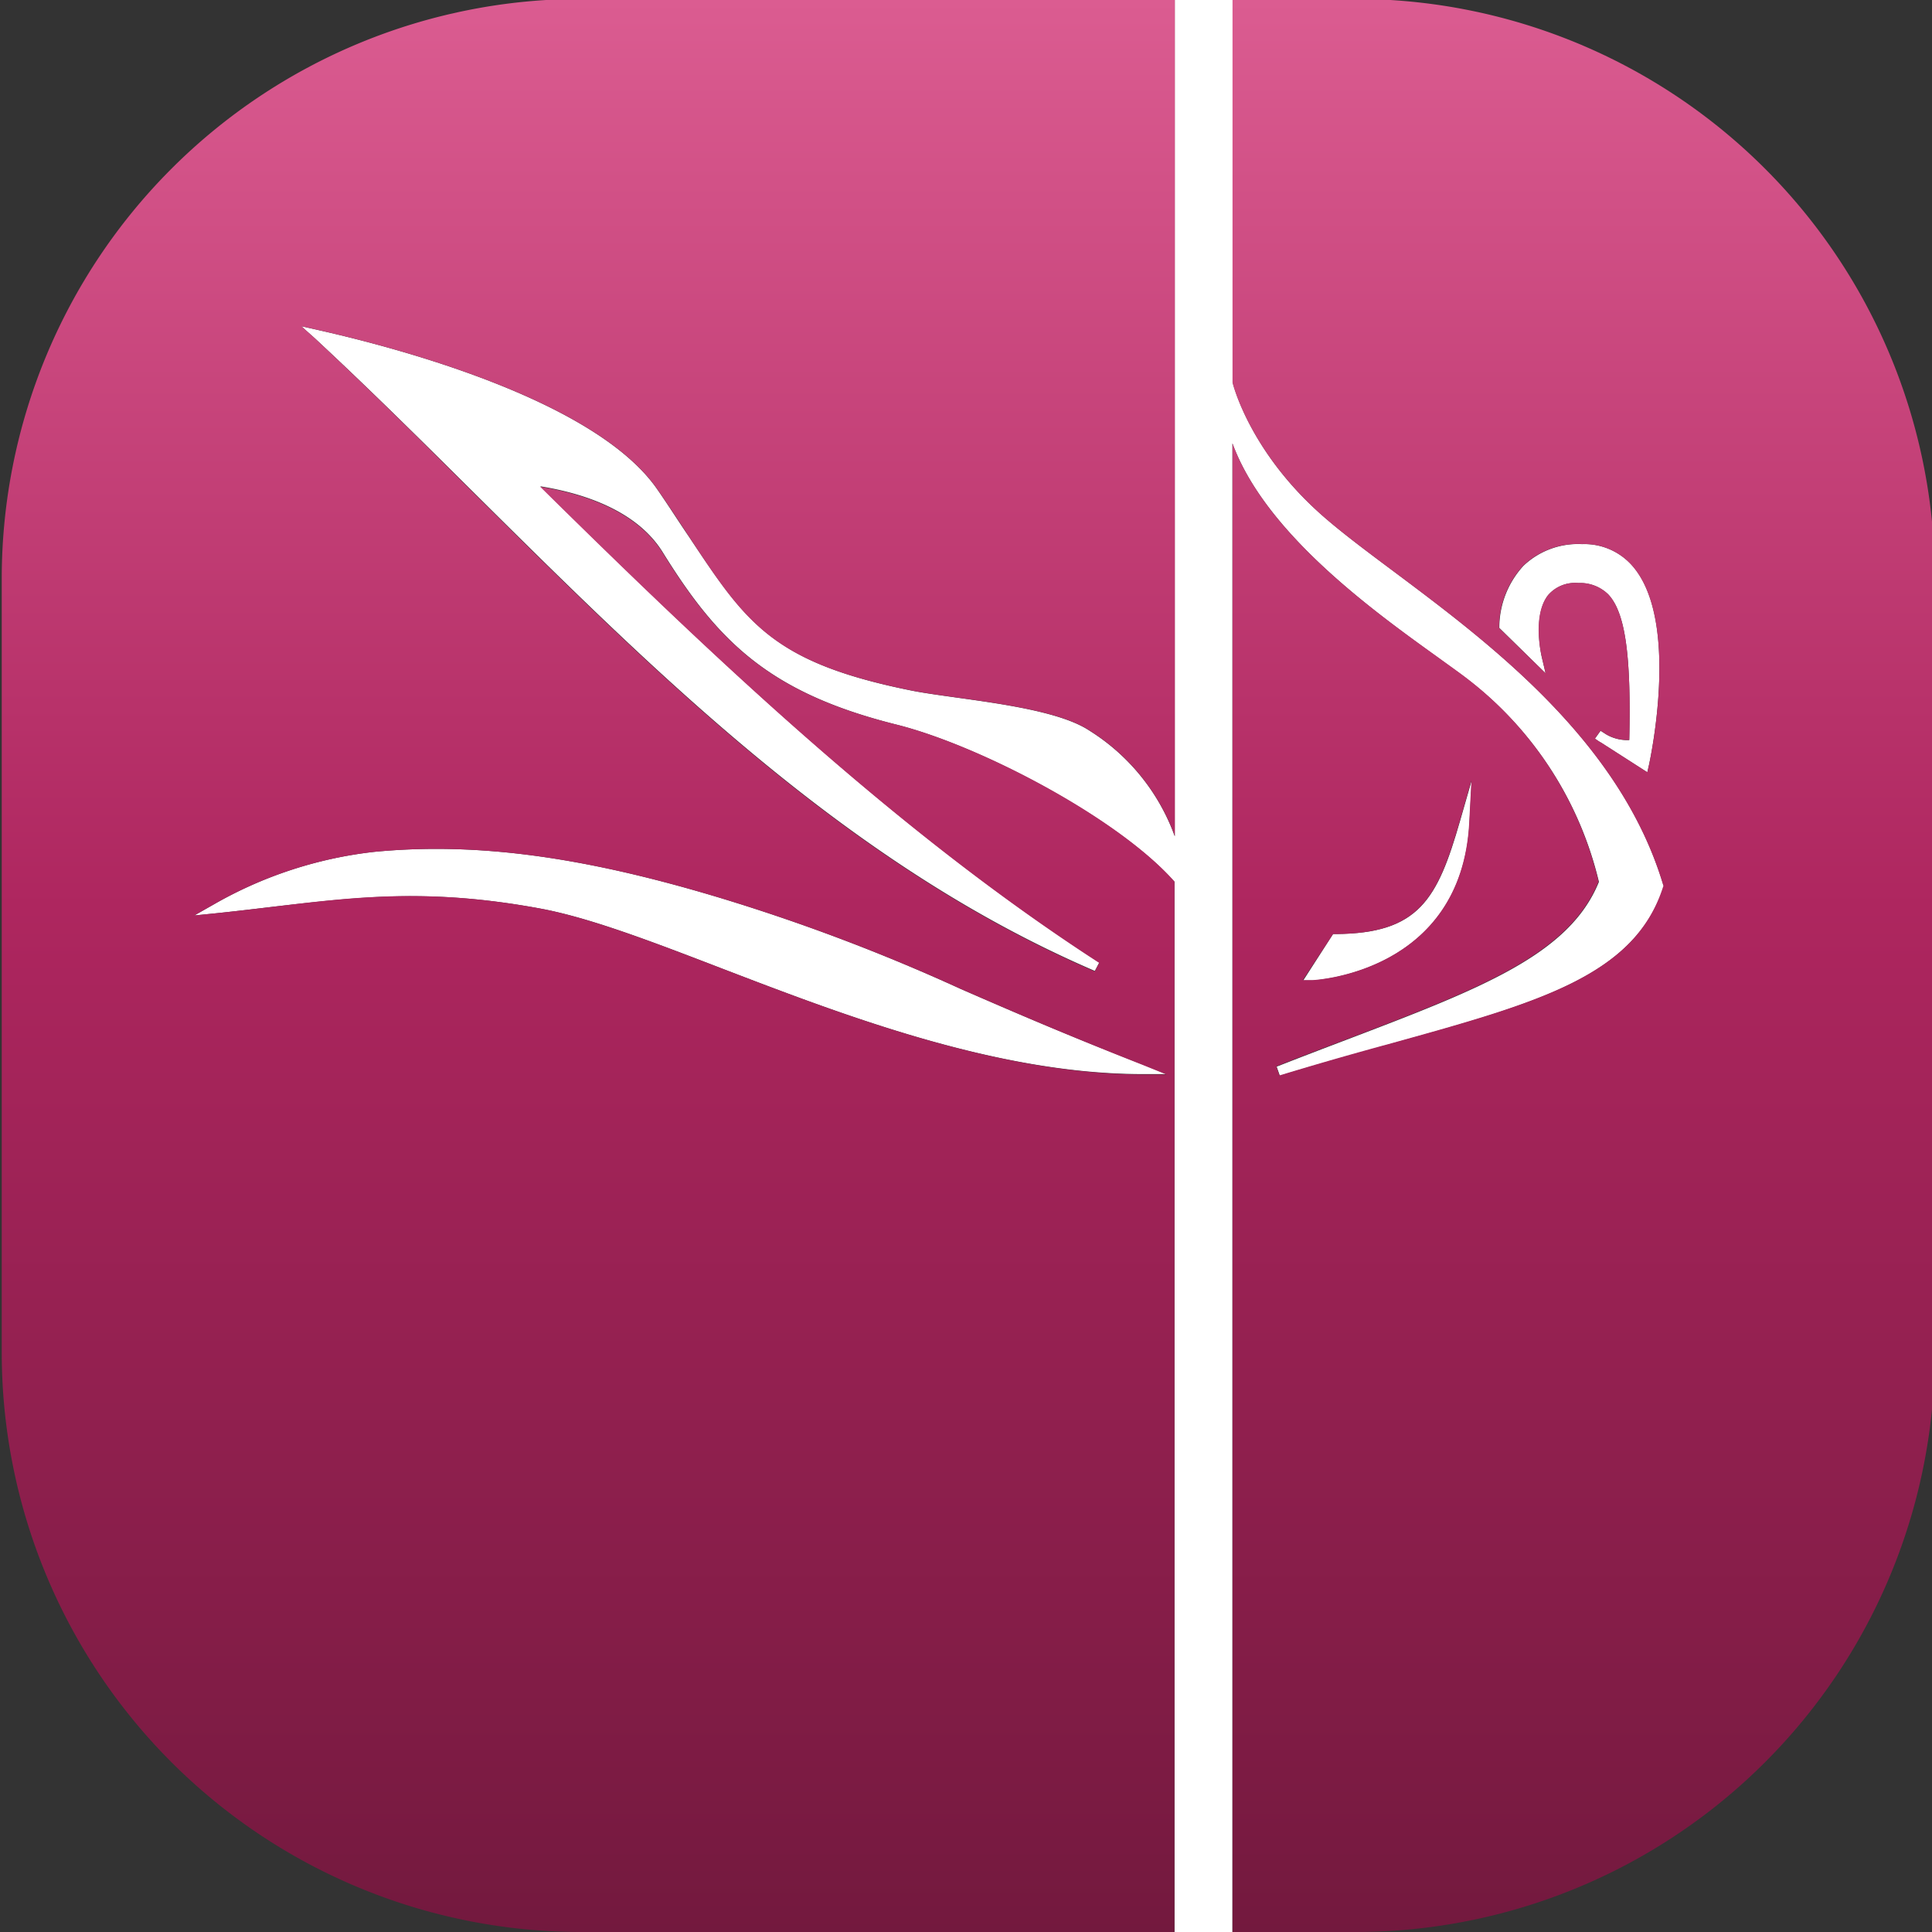
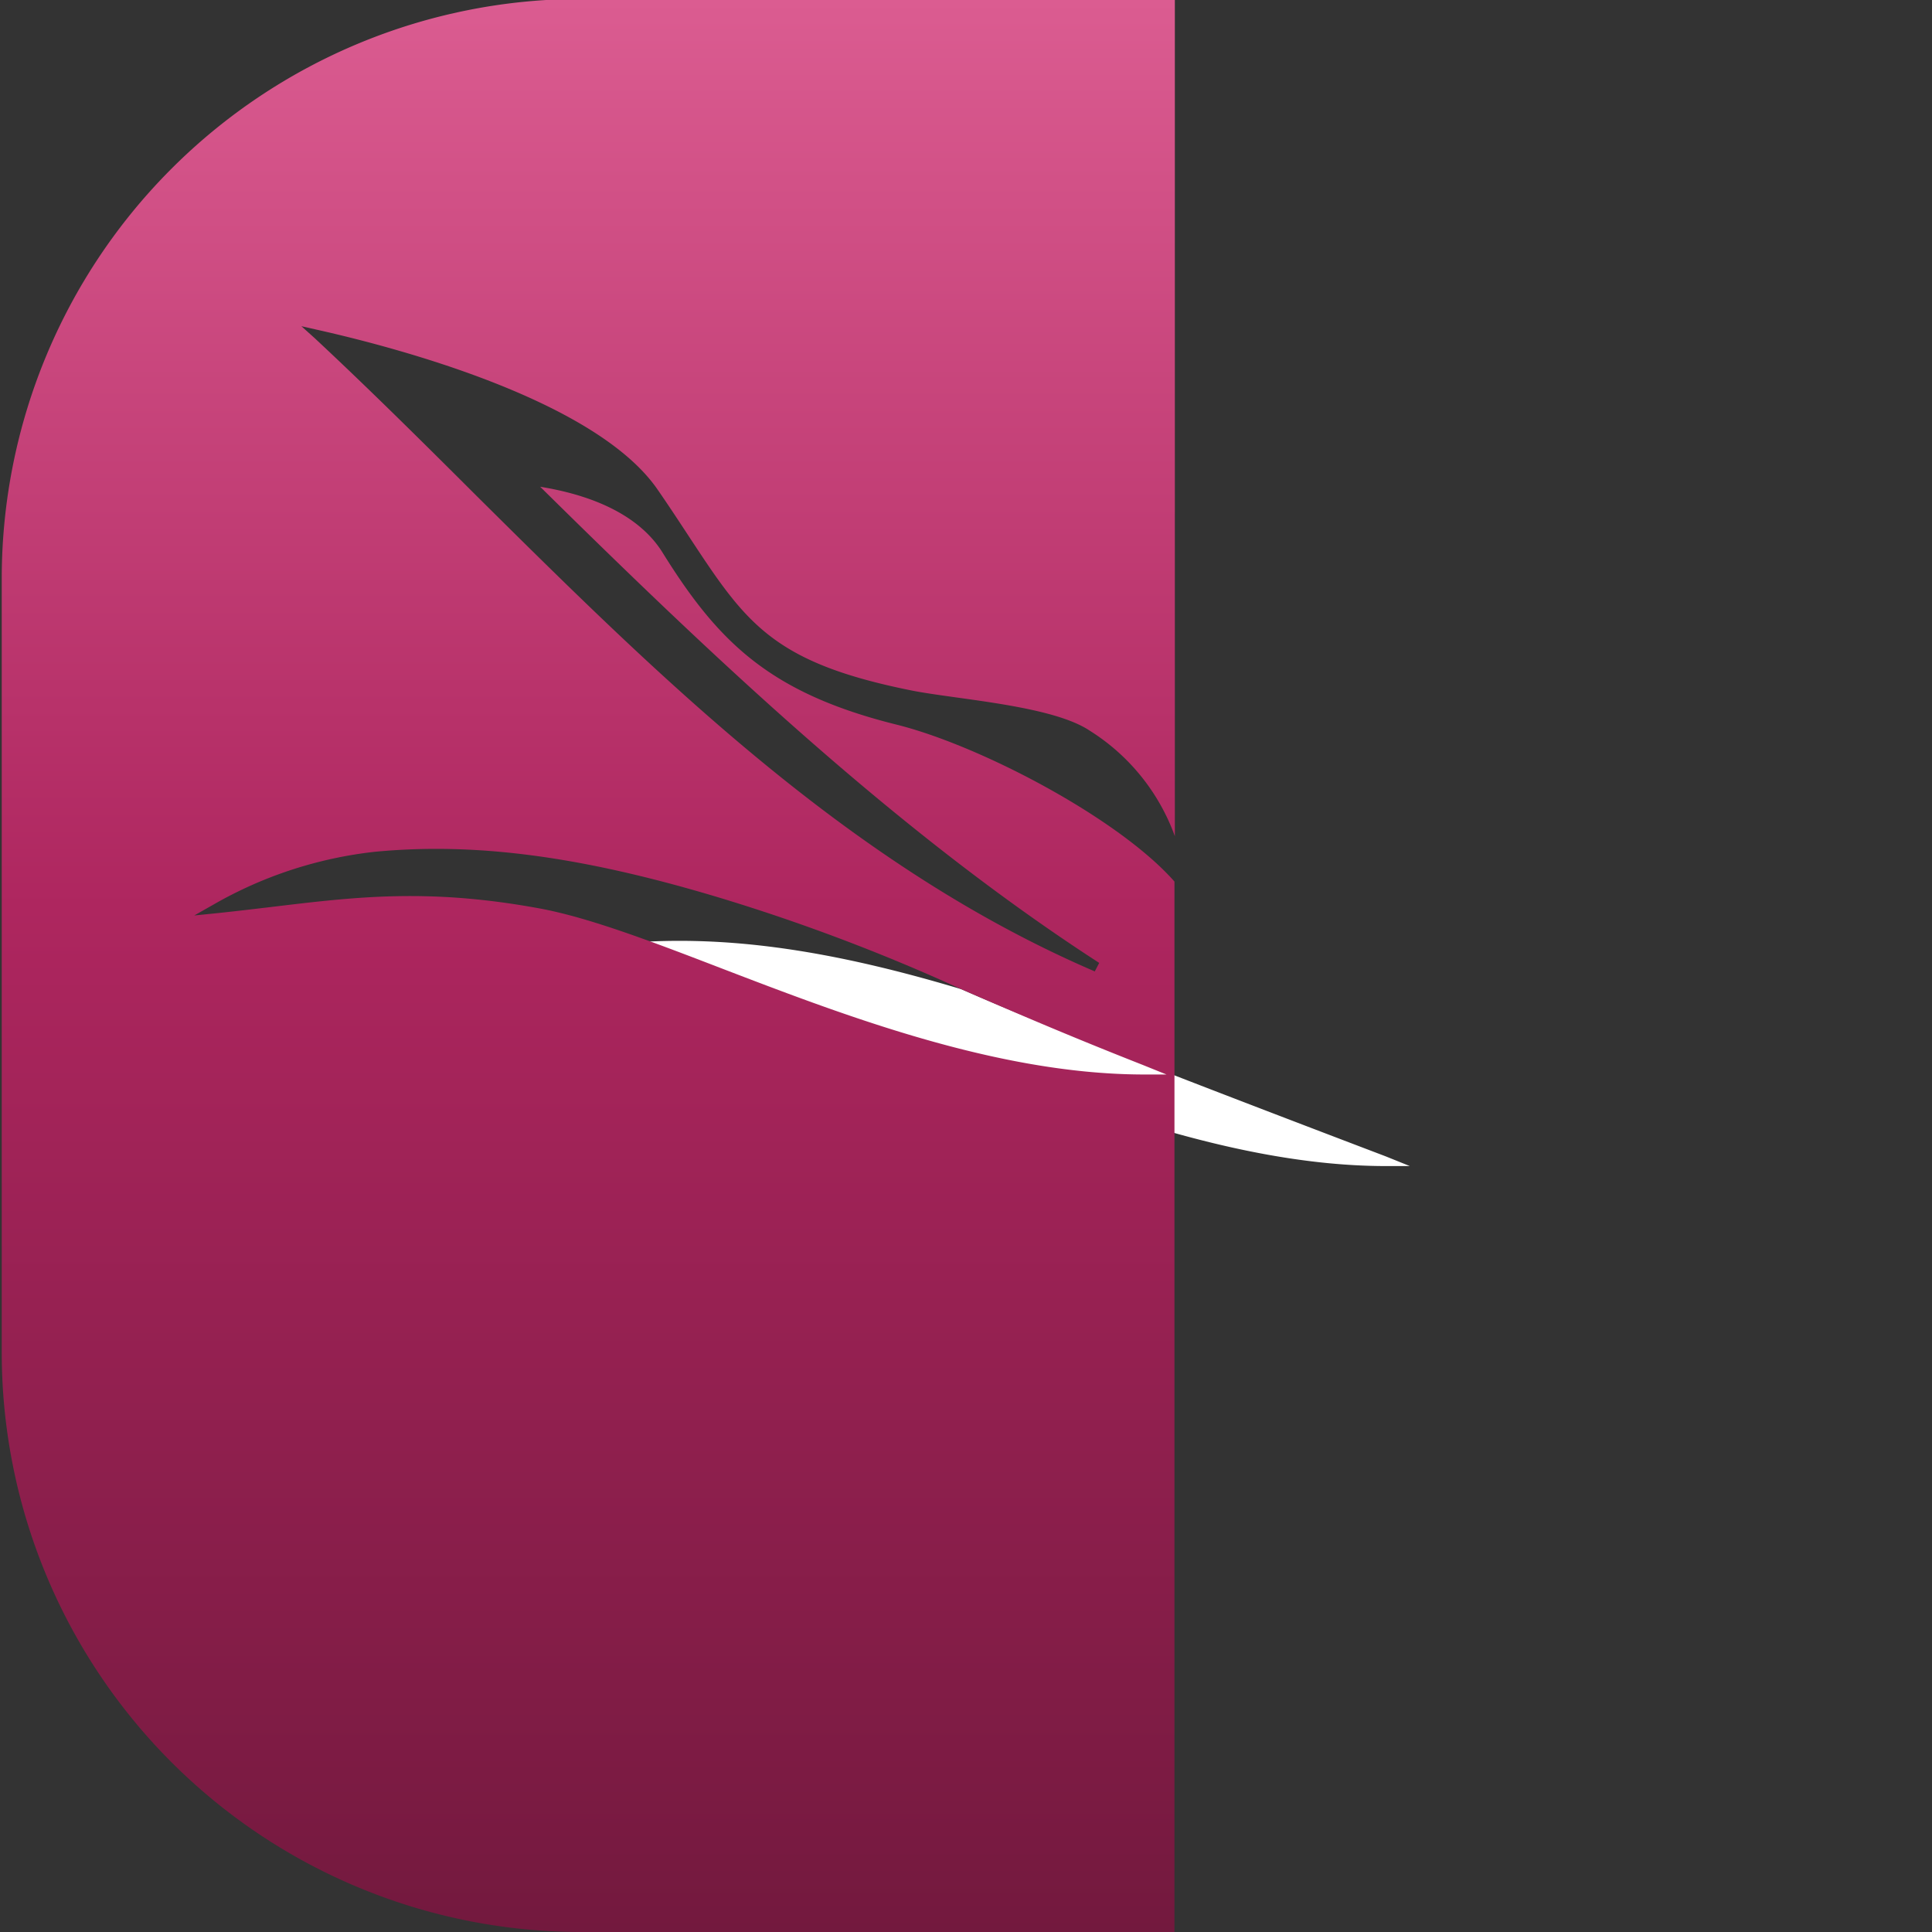
<svg xmlns="http://www.w3.org/2000/svg" xmlns:xlink="http://www.w3.org/1999/xlink" id="Layer_1" data-name="Layer 1" viewBox="0 0 200 200">
  <rect x="0" y="0" width="200" height="200" fill="#333333" stroke="none" />
  <defs>
    <style>.cls-1{fill:#fff;}.cls-2{fill:url(#linear-gradient);}.cls-3{fill:url(#linear-gradient-2);}</style>
    <linearGradient id="linear-gradient" x1="163.94" y1="200" x2="163.94" y2="-0.11" gradientUnits="userSpaceOnUse">
      <stop offset="0" stop-color="#73193e" />
      <stop offset="0.53" stop-color="#ae265f" />
      <stop offset="1" stop-color="#db5c91" />
    </linearGradient>
    <linearGradient id="linear-gradient-2" x1="60.88" x2="60.88" y2="-0.11" xlink:href="#linear-gradient" />
  </defs>
  <title>Untitled-2</title>
-   <path class="cls-1" d="M172.17,91.55c-4.47-14.89-18-25-27.89-32.4-2.57-1.92-5-3.73-6.92-5.38-8-6.8-9.73-14.1-9.75-14.18l0-.07V0h-6V86.57a21.55,21.55,0,0,0-8.81-10.92c-2.89-1.93-9-2.77-13.88-3.45-1.77-.25-3.44-.48-4.66-.73-14.34-2.91-17-7-23-16-1-1.46-2-3.05-3.19-4.77C61.76,41.5,41.45,36.08,33,34.18l-1.82-.41L32.57,35c5.62,5.21,11.29,10.84,16.77,16.28,19,18.84,38.63,38.32,64,49.23l.46-.88c-21-13.56-40.07-31.73-57.87-49.29,6.14,1,10.5,3.33,12.66,6.8C74.33,66.42,79.65,71.71,92.76,75c8.65,2.16,23,9.71,28.82,16.28V200h6V45.9C131,55.22,142.19,63.26,148.76,68c1.36,1,2.53,1.81,3.34,2.45a37.36,37.36,0,0,1,13.42,20.84c-3.06,7.55-12.26,11.06-26.14,16.35-2.29.87-4.7,1.79-7.22,2.78l.33.94c4.17-1.27,8-2.33,11.7-3.36,15.07-4.19,25-7,28-16.13l.05-.14Z" />
-   <path class="cls-1" d="M160,69.7,159.6,68s-1-4.24.66-6.39a3.69,3.69,0,0,1,3.13-1.25,4.15,4.15,0,0,1,3.08,1.16c1.76,1.84,2.4,6.23,2.19,15.09a4.31,4.31,0,0,1-2.41-.6l-.56-.36-.58.81a4.55,4.55,0,0,0,.65.43l4.77,3.06.16-.7c.13-.6,3.17-14.62-1.5-20.44a6.61,6.61,0,0,0-5.41-2.48h0a8.19,8.19,0,0,0-6.08,2.25,9.51,9.51,0,0,0-2.49,6.22V65Z" />
-   <path class="cls-1" d="M99.51,102.4a198.1,198.1,0,0,0-25.19-9.52c-14.18-4.26-25.14-5.7-35.55-4.7a43,43,0,0,0-16.58,5.41l-2.08,1.18,2.37-.24c2-.21,3.92-.44,5.77-.66,8.68-1,16.18-1.94,27.66.18,5.11.94,11.47,3.38,18.82,6.21,12.62,4.84,28.33,10.87,43.35,10.93h2.67l-2.48-1C110.34,107.11,104.59,104.61,99.51,102.4Z" />
-   <path class="cls-1" d="M152.12,85.16l.23-4.37L151.14,85c-2.33,8.08-4.24,11.63-12.84,11.69H138l-3.09,4.81,1,0C136.05,101.46,151.31,100.72,152.12,85.16Z" />
-   <path class="cls-2" d="M140.29-.11h-12.7V39.52l0,.07c0,.08,1.79,7.38,9.75,14.18,1.93,1.65,4.35,3.46,6.92,5.38,9.88,7.39,23.42,17.51,27.89,32.4l.05.15-.05.14c-2.95,9.18-12.91,11.94-28,16.13-3.7,1-7.53,2.09-11.7,3.36l-.33-.94c2.52-1,4.93-1.91,7.22-2.78,13.88-5.29,23.08-8.8,26.14-16.35A37.36,37.36,0,0,0,152.1,70.42c-.81-.64-2-1.48-3.34-2.45C142.19,63.26,131,55.22,127.59,45.9V200h12.7a60,60,0,0,0,60-60V59.89A60,60,0,0,0,140.29-.11Zm30.4,79.35-.16.7-4.77-3.06a4.55,4.55,0,0,1-.65-.43l.58-.81.56.36a4.31,4.31,0,0,0,2.41.6c.21-8.86-.43-13.25-2.19-15.09a4.15,4.15,0,0,0-3.08-1.16,3.69,3.69,0,0,0-3.13,1.25c-1.71,2.15-.67,6.35-.66,6.39L160,69.7,155.18,65v-.21a9.51,9.51,0,0,1,2.49-6.22,8.19,8.19,0,0,1,6.08-2.25h0a6.61,6.61,0,0,1,5.41,2.48C173.86,64.62,170.82,78.64,170.69,79.24ZM138,96.69h.27c8.6-.06,10.51-3.61,12.84-11.69l1.21-4.21-.23,4.37c-.81,15.56-16.07,16.3-16.22,16.3l-1,0Z" />
+   <path class="cls-1" d="M99.51,102.4c-14.18-4.26-25.14-5.7-35.55-4.7a43,43,0,0,0-16.58,5.41l-2.08,1.18,2.37-.24c2-.21,3.92-.44,5.77-.66,8.68-1,16.18-1.94,27.66.18,5.11.94,11.47,3.38,18.82,6.21,12.62,4.84,28.33,10.87,43.35,10.93h2.67l-2.48-1C110.34,107.11,104.59,104.61,99.51,102.4Z" />
  <path class="cls-3" d="M121.58,91.26C115.8,84.69,101.41,77.14,92.76,75c-13.11-3.27-18.43-8.56-24.18-17.81-2.16-3.47-6.52-5.81-12.66-6.8,17.8,17.56,36.91,35.73,57.87,49.29l-.46.88c-25.36-10.91-45-30.39-64-49.23C43.86,45.87,38.19,40.24,32.57,35L31.2,33.77l1.82.41c8.43,1.9,28.74,7.32,35.06,16.51,1.19,1.72,2.23,3.31,3.19,4.77,5.92,9,8.62,13.1,23,16,1.22.25,2.89.48,4.66.73,4.9.68,11,1.52,13.88,3.45a21.55,21.55,0,0,1,8.81,10.92V-.11H60.18a60,60,0,0,0-60,60V140a60,60,0,0,0,60,60h61.4Zm-46.85,9C67.38,97.43,61,95,55.91,94.05c-11.48-2.12-19-1.22-27.66-.18-1.85.22-3.76.45-5.77.66l-2.37.24,2.08-1.18a43,43,0,0,1,16.58-5.41c10.41-1,21.37.44,35.55,4.7a198.1,198.1,0,0,1,25.19,9.52c5.08,2.21,10.83,4.71,18.76,7.83l2.48,1h-2.67C103.06,111.13,87.35,105.1,74.73,100.26Z" />
</svg>